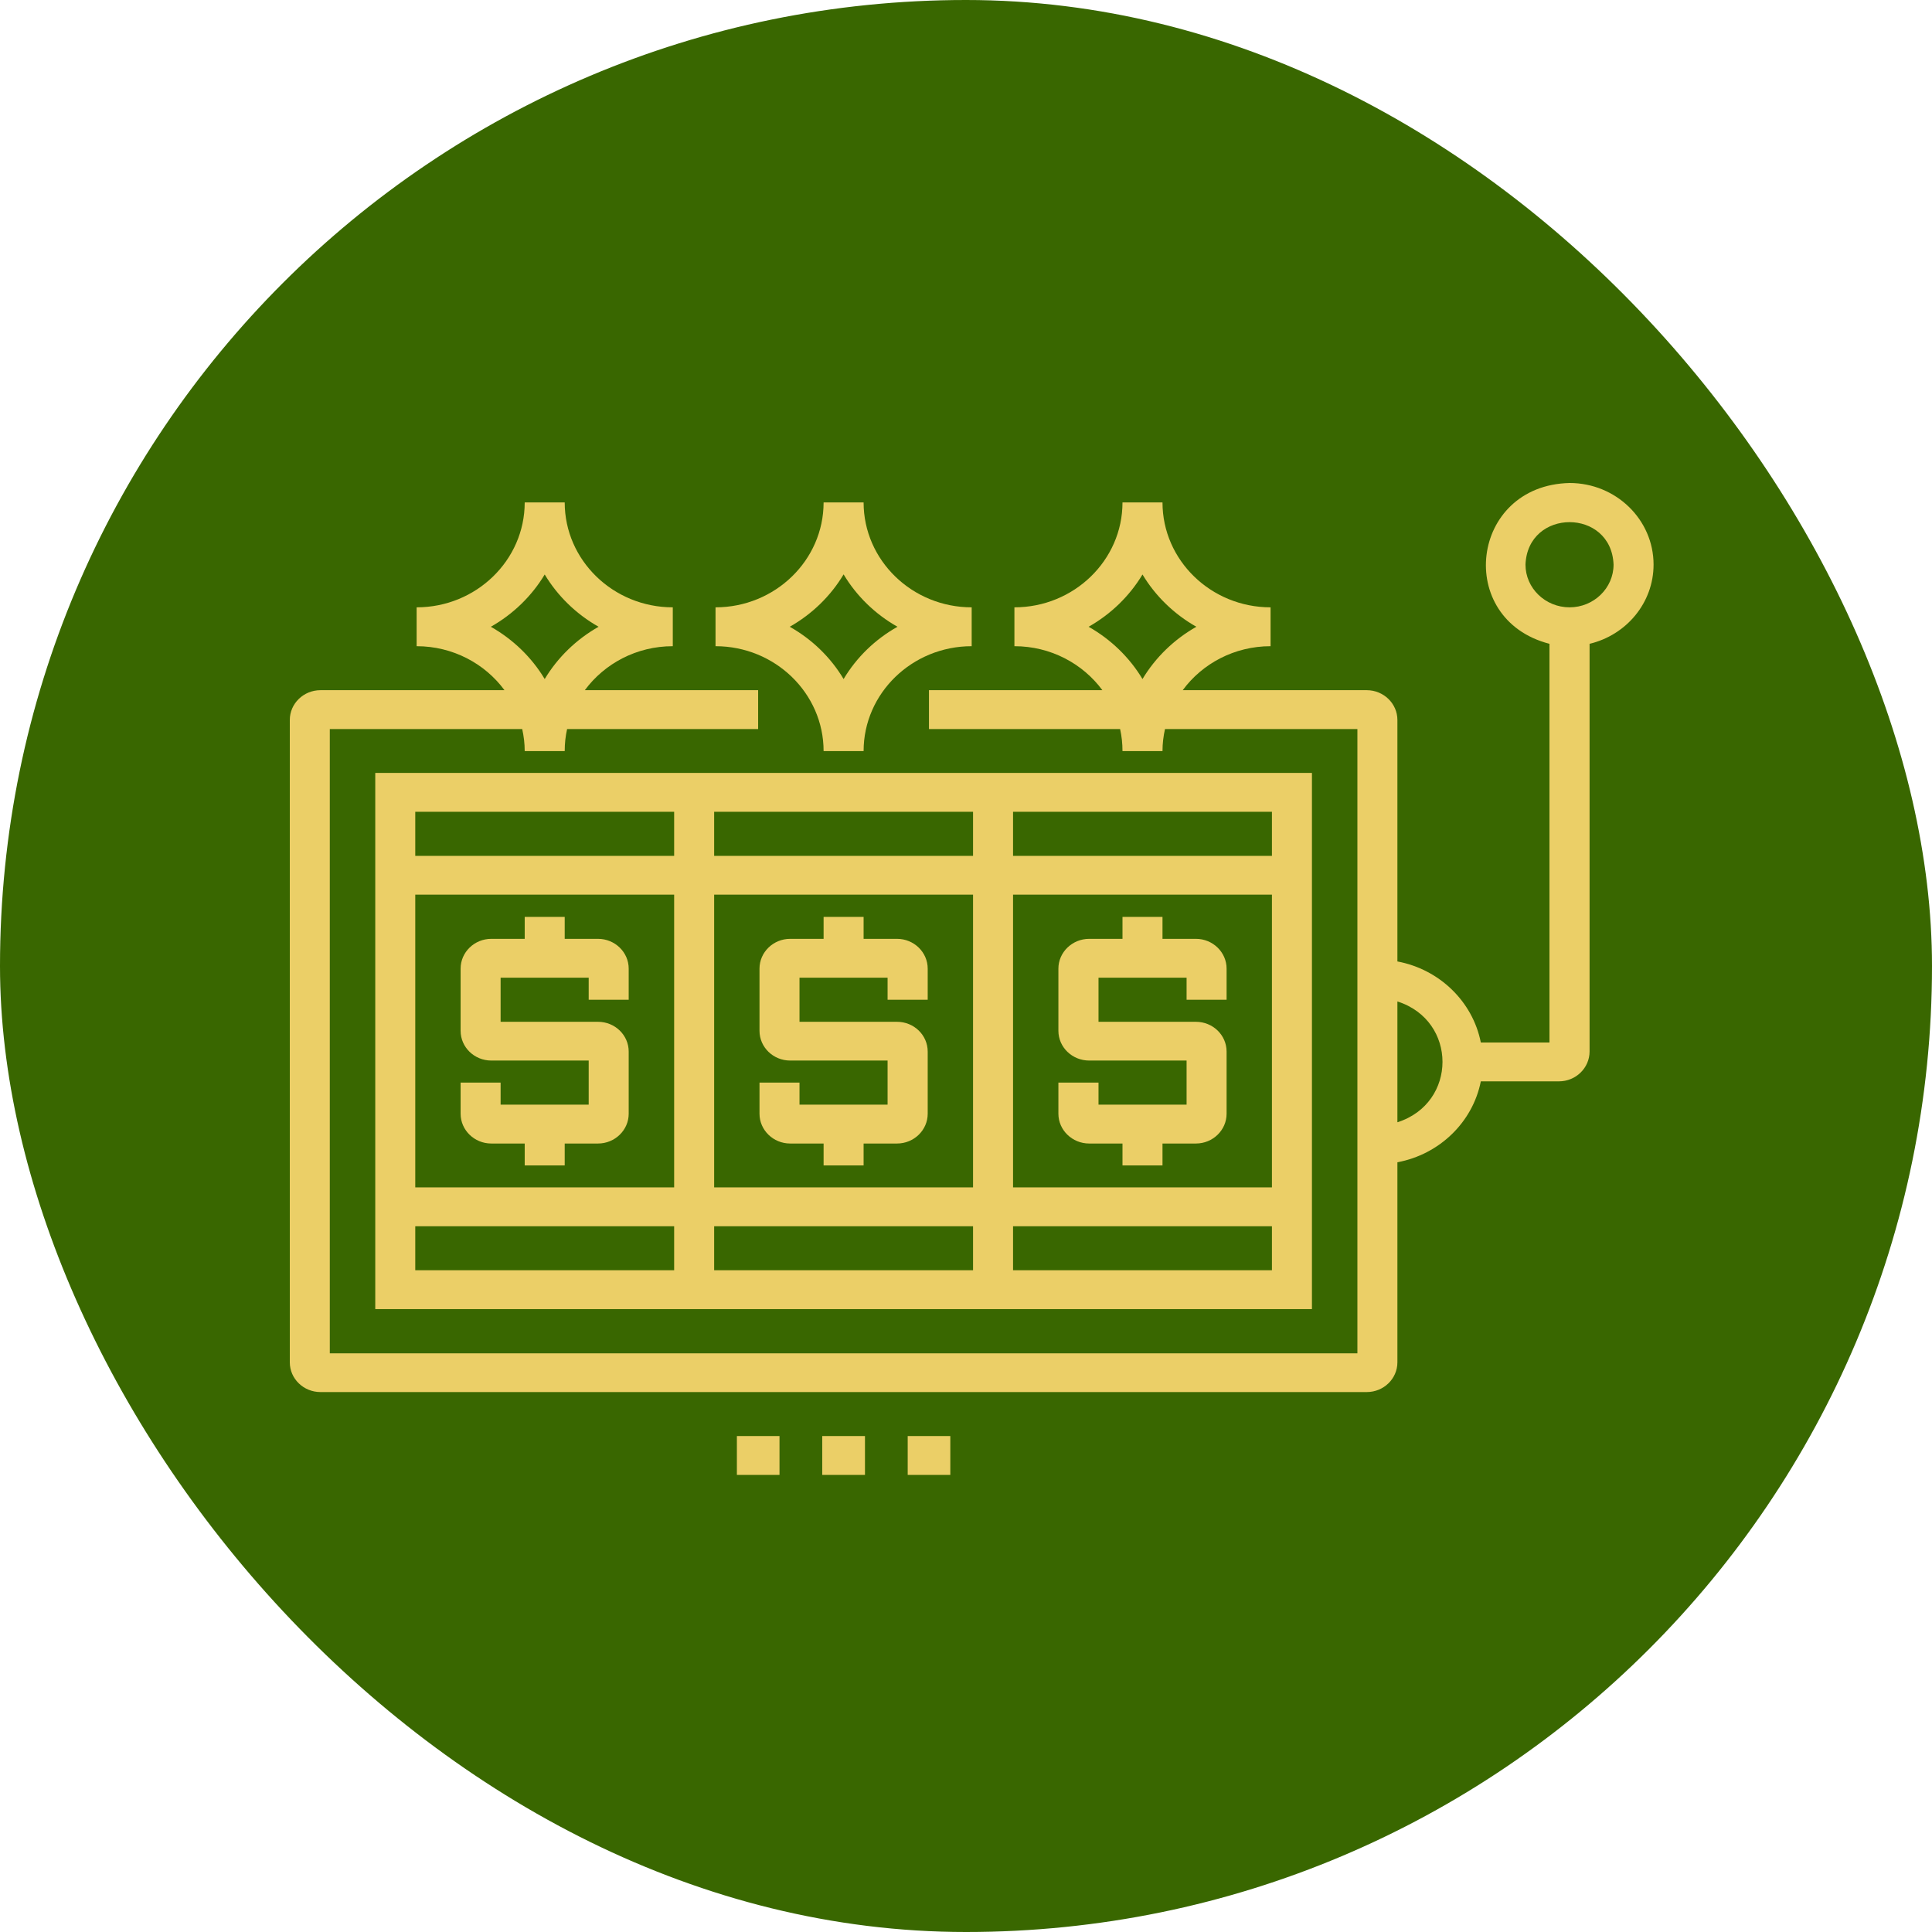
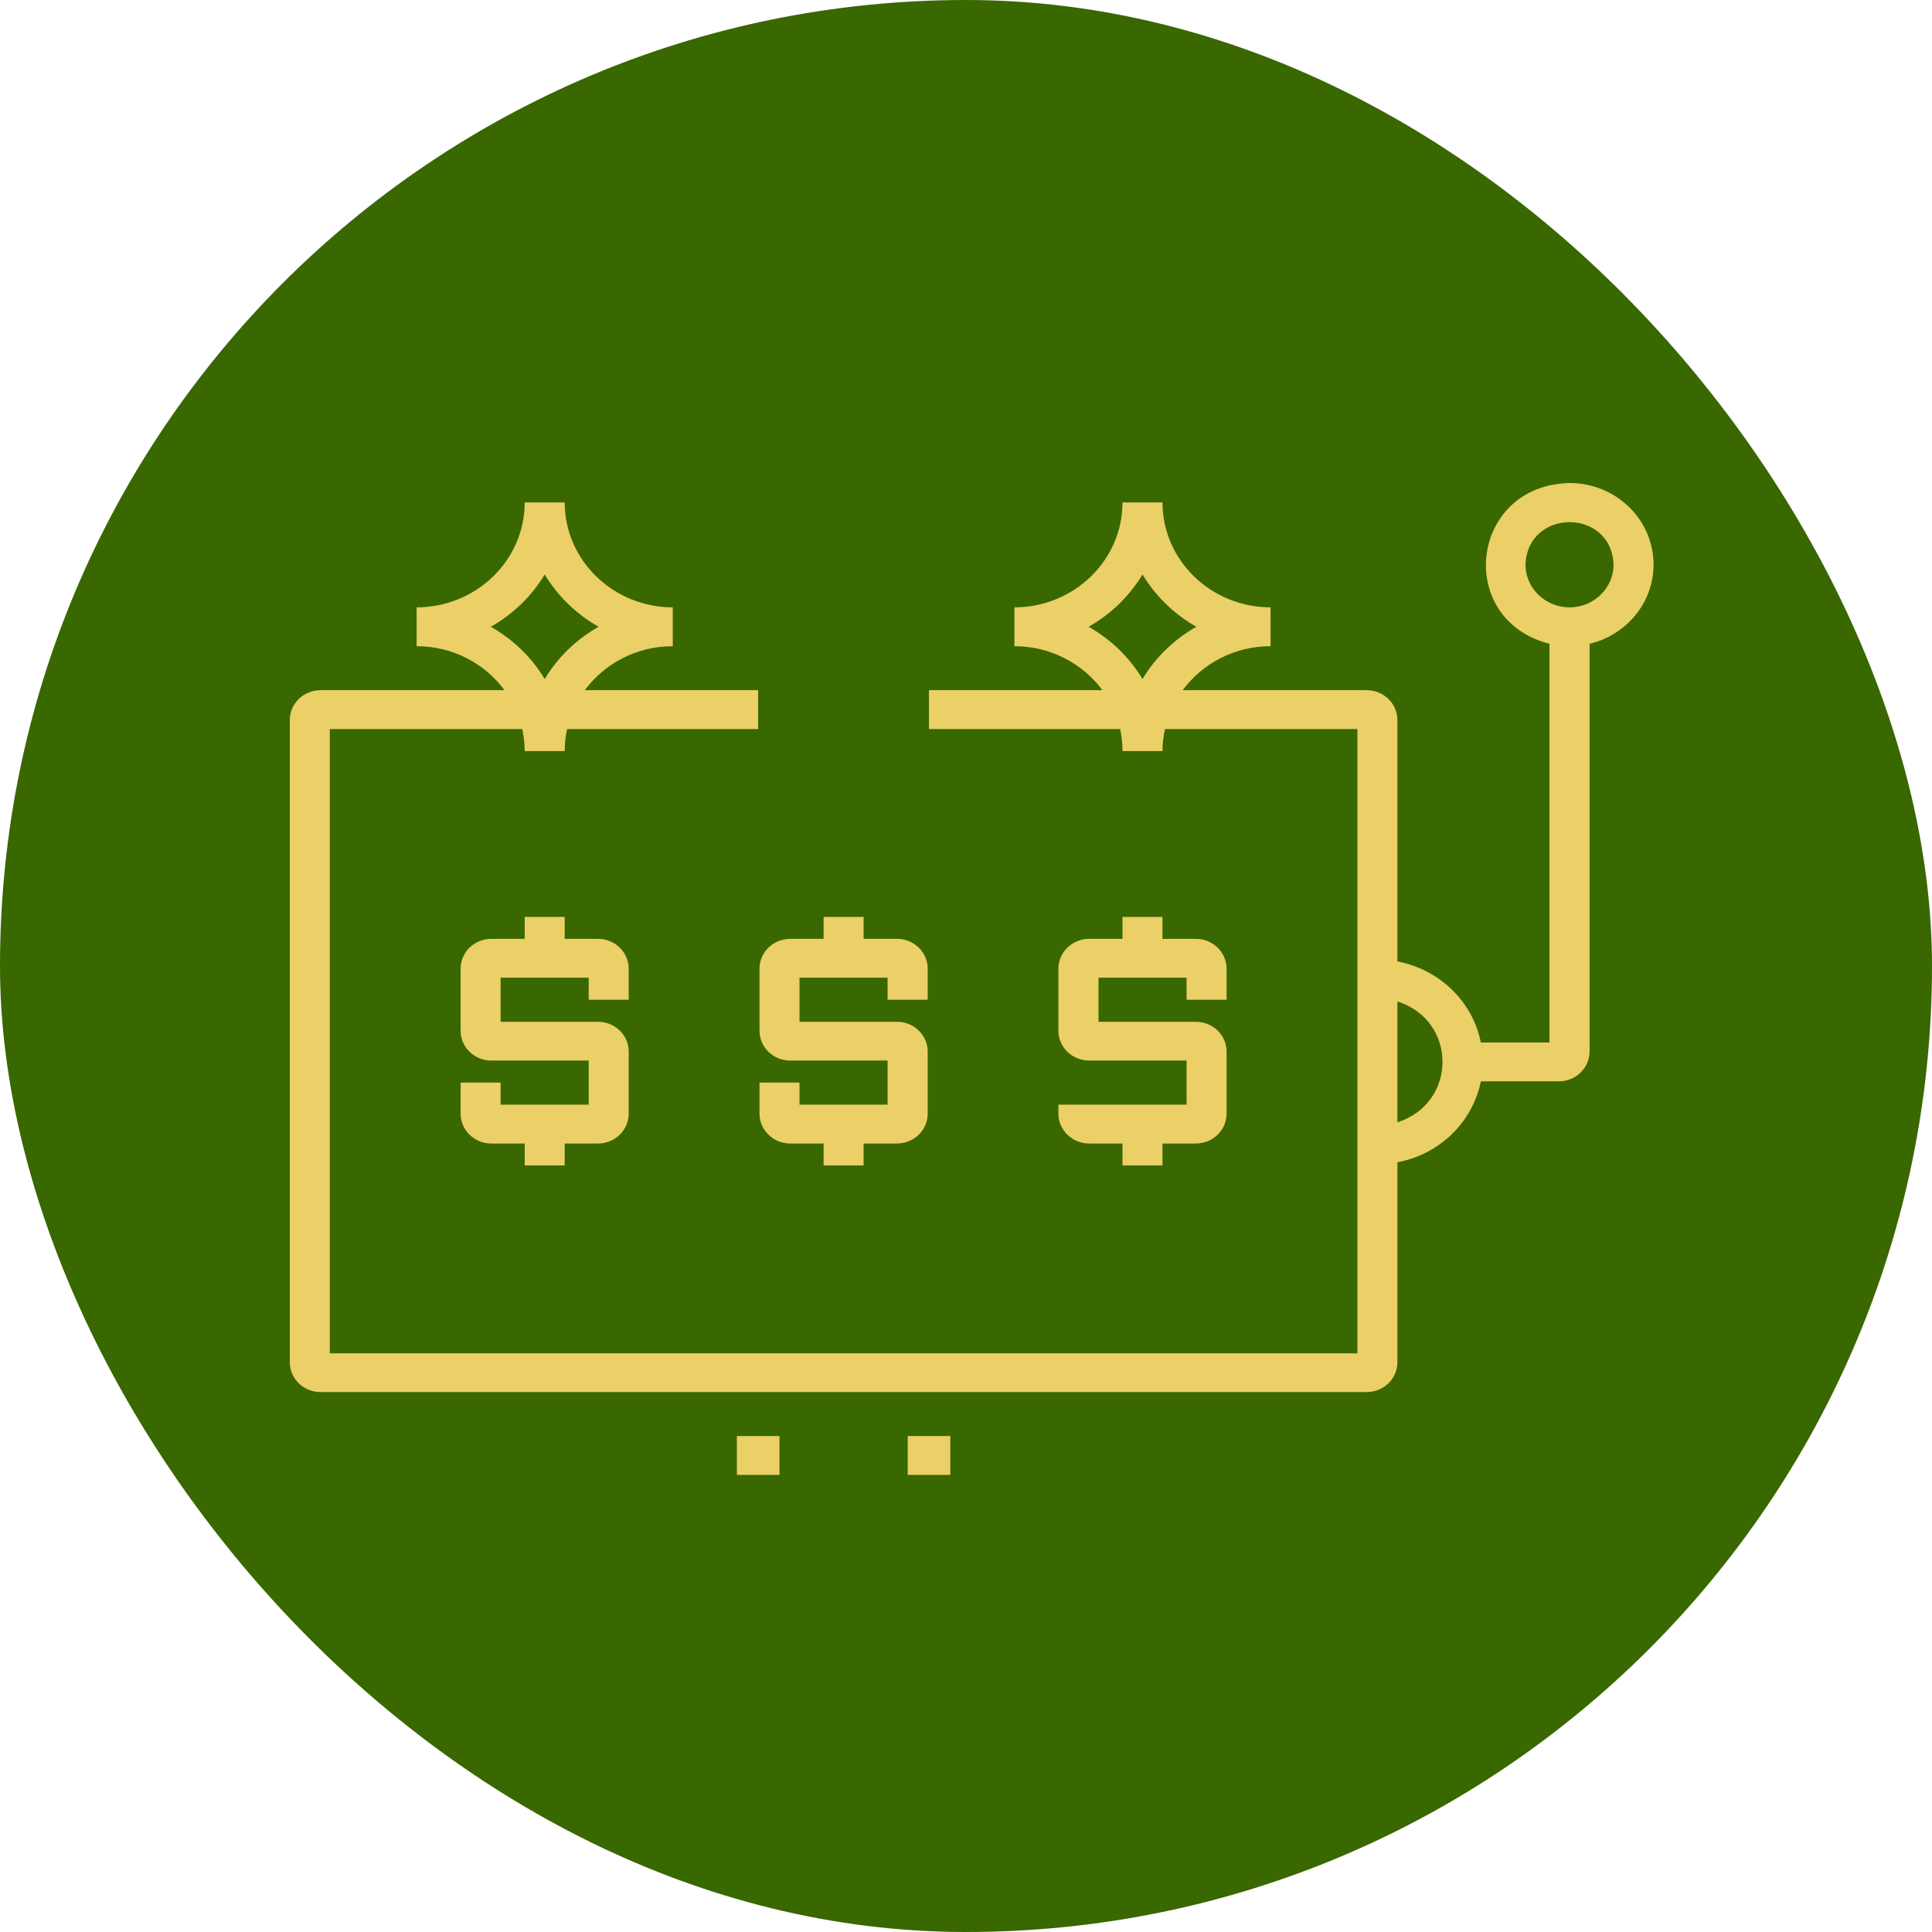
<svg xmlns="http://www.w3.org/2000/svg" width="17" height="17" viewBox="0 0 17 17" fill="none">
  <rect width="17" height="17" rx="8.5" fill="#396700" />
  <path d="M6.683 9.526V9.8C6.683 9.944 6.804 10.062 6.953 10.062H7.247V10.255H7.599V10.062H7.893C8.042 10.062 8.163 9.944 8.163 9.8V9.253C8.163 9.108 8.042 8.991 7.893 8.991H7.035V8.603H7.81V8.797H8.163V8.523C8.163 8.379 8.042 8.261 7.893 8.261H7.599V8.068H7.247V8.261H6.953C6.804 8.261 6.683 8.379 6.683 8.523V9.07C6.683 9.215 6.804 9.332 6.953 9.332H7.81V9.72H7.035V9.526H6.683Z" fill="#EBCF67" />
-   <path d="M10.793 8.797V8.523C10.793 8.379 10.672 8.261 10.523 8.261H10.229V8.068H9.877V8.261H9.584C9.435 8.261 9.313 8.379 9.313 8.523V9.07C9.313 9.215 9.435 9.332 9.584 9.332H10.441V9.72H9.666V9.526H9.313V9.8C9.313 9.944 9.435 10.062 9.584 10.062H9.877V10.255H10.229V10.062H10.523C10.672 10.062 10.793 9.944 10.793 9.8V9.253C10.793 9.108 10.672 8.991 10.523 8.991H9.666V8.603H10.441V8.797H10.793Z" fill="#EBCF67" />
+   <path d="M10.793 8.797V8.523C10.793 8.379 10.672 8.261 10.523 8.261H10.229V8.068H9.877V8.261H9.584C9.435 8.261 9.313 8.379 9.313 8.523V9.07C9.313 9.215 9.435 9.332 9.584 9.332H10.441V9.72H9.666H9.313V9.8C9.313 9.944 9.435 10.062 9.584 10.062H9.877V10.255H10.229V10.062H10.523C10.672 10.062 10.793 9.944 10.793 9.8V9.253C10.793 9.108 10.672 8.991 10.523 8.991H9.666V8.603H10.441V8.797H10.793Z" fill="#EBCF67" />
  <path d="M4.053 9.526V9.8C4.053 9.944 4.174 10.062 4.323 10.062H4.617V10.255H4.969V10.062H5.262C5.411 10.062 5.532 9.944 5.532 9.8V9.253C5.532 9.108 5.411 8.991 5.262 8.991H4.405V8.603H5.18V8.797H5.532V8.523C5.532 8.379 5.411 8.261 5.262 8.261H4.969V8.068H4.617V8.261H4.323C4.174 8.261 4.053 8.379 4.053 8.523V9.07C4.053 9.215 4.174 9.332 4.323 9.332H5.18V9.72H4.405V9.526H4.053Z" fill="#EBCF67" />
-   <path d="M3.302 11.519H11.544V6.801H3.302V11.519ZM3.654 10.79H5.932V11.177H3.654V10.79ZM8.562 7.872V10.448H6.284V7.872H8.562ZM6.284 7.531V7.143H8.562V7.531H6.284ZM8.914 7.872H11.192V10.448H8.914V7.872ZM8.562 10.79V11.177H6.284V10.79H8.562ZM5.932 10.448H3.654V7.872H5.932V10.448ZM8.914 11.177V10.79H11.192V11.177H8.914ZM11.192 7.531H8.914V7.143H11.192V7.531ZM5.932 7.143V7.531H3.654V7.143H5.932Z" fill="#EBCF67" />
-   <path d="M7.247 6.609H7.599C7.599 6.1 8.026 5.686 8.55 5.686V5.344C8.026 5.344 7.599 4.93 7.599 4.421H7.247C7.247 4.93 6.82 5.344 6.296 5.344V5.686C6.82 5.686 7.247 6.1 7.247 6.609ZM7.423 5.054C7.537 5.245 7.701 5.404 7.897 5.515C7.701 5.625 7.537 5.784 7.423 5.975C7.309 5.784 7.145 5.625 6.949 5.515C7.145 5.404 7.309 5.245 7.423 5.054Z" fill="#EBCF67" />
  <path d="M14.55 4.968C14.55 4.572 14.219 4.25 13.811 4.25C12.935 4.27 12.797 5.449 13.634 5.665V9.173H13.03C12.959 8.813 12.666 8.529 12.296 8.46V6.335C12.296 6.191 12.175 6.073 12.026 6.073H10.407C10.579 5.839 10.862 5.686 11.18 5.686V5.344C10.656 5.344 10.229 4.93 10.229 4.421H9.877C9.877 4.93 9.45 5.344 8.926 5.344V5.686C9.245 5.686 9.527 5.839 9.7 6.073H8.174V6.415H9.856C9.87 6.478 9.877 6.542 9.877 6.609H10.229C10.229 6.542 10.237 6.478 10.251 6.415H11.944V11.908H2.902V6.415H4.595C4.609 6.478 4.617 6.542 4.617 6.609H4.969C4.969 6.542 4.976 6.478 4.99 6.415H6.671V6.073H5.146C5.319 5.839 5.601 5.686 5.92 5.686V5.344C5.396 5.344 4.969 4.93 4.969 4.421H4.617C4.617 4.93 4.19 5.344 3.666 5.344V5.686C3.984 5.686 4.267 5.839 4.439 6.073H2.82C2.671 6.073 2.55 6.191 2.55 6.335V11.987C2.55 12.132 2.671 12.249 2.82 12.249H12.026C12.175 12.249 12.296 12.132 12.296 11.987V10.227C12.666 10.158 12.959 9.874 13.03 9.515H13.717C13.866 9.515 13.987 9.397 13.987 9.252V5.665C14.31 5.588 14.55 5.305 14.55 4.968ZM9.579 5.515C9.775 5.404 9.939 5.245 10.053 5.055C10.167 5.245 10.331 5.404 10.527 5.515C10.331 5.626 10.167 5.785 10.053 5.975C9.939 5.785 9.775 5.626 9.579 5.515ZM4.319 5.515C4.515 5.404 4.679 5.245 4.793 5.055C4.907 5.245 5.071 5.404 5.267 5.515C5.071 5.626 4.907 5.785 4.793 5.975C4.679 5.785 4.515 5.626 4.319 5.515ZM12.296 9.875V8.812C12.825 8.98 12.825 9.707 12.296 9.875ZM13.811 5.344C13.597 5.344 13.423 5.175 13.423 4.968C13.443 4.47 14.179 4.47 14.198 4.968C14.198 5.175 14.024 5.344 13.811 5.344Z" fill="#EBCF67" />
  <path d="M6.484 12.636H6.859V12.978H6.484V12.636Z" fill="#EBCF67" />
-   <path d="M7.235 12.636H7.611V12.978H7.235V12.636Z" fill="#EBCF67" />
  <path d="M7.987 12.636H8.362V12.978H7.987V12.636Z" fill="#EBCF67" />
</svg>